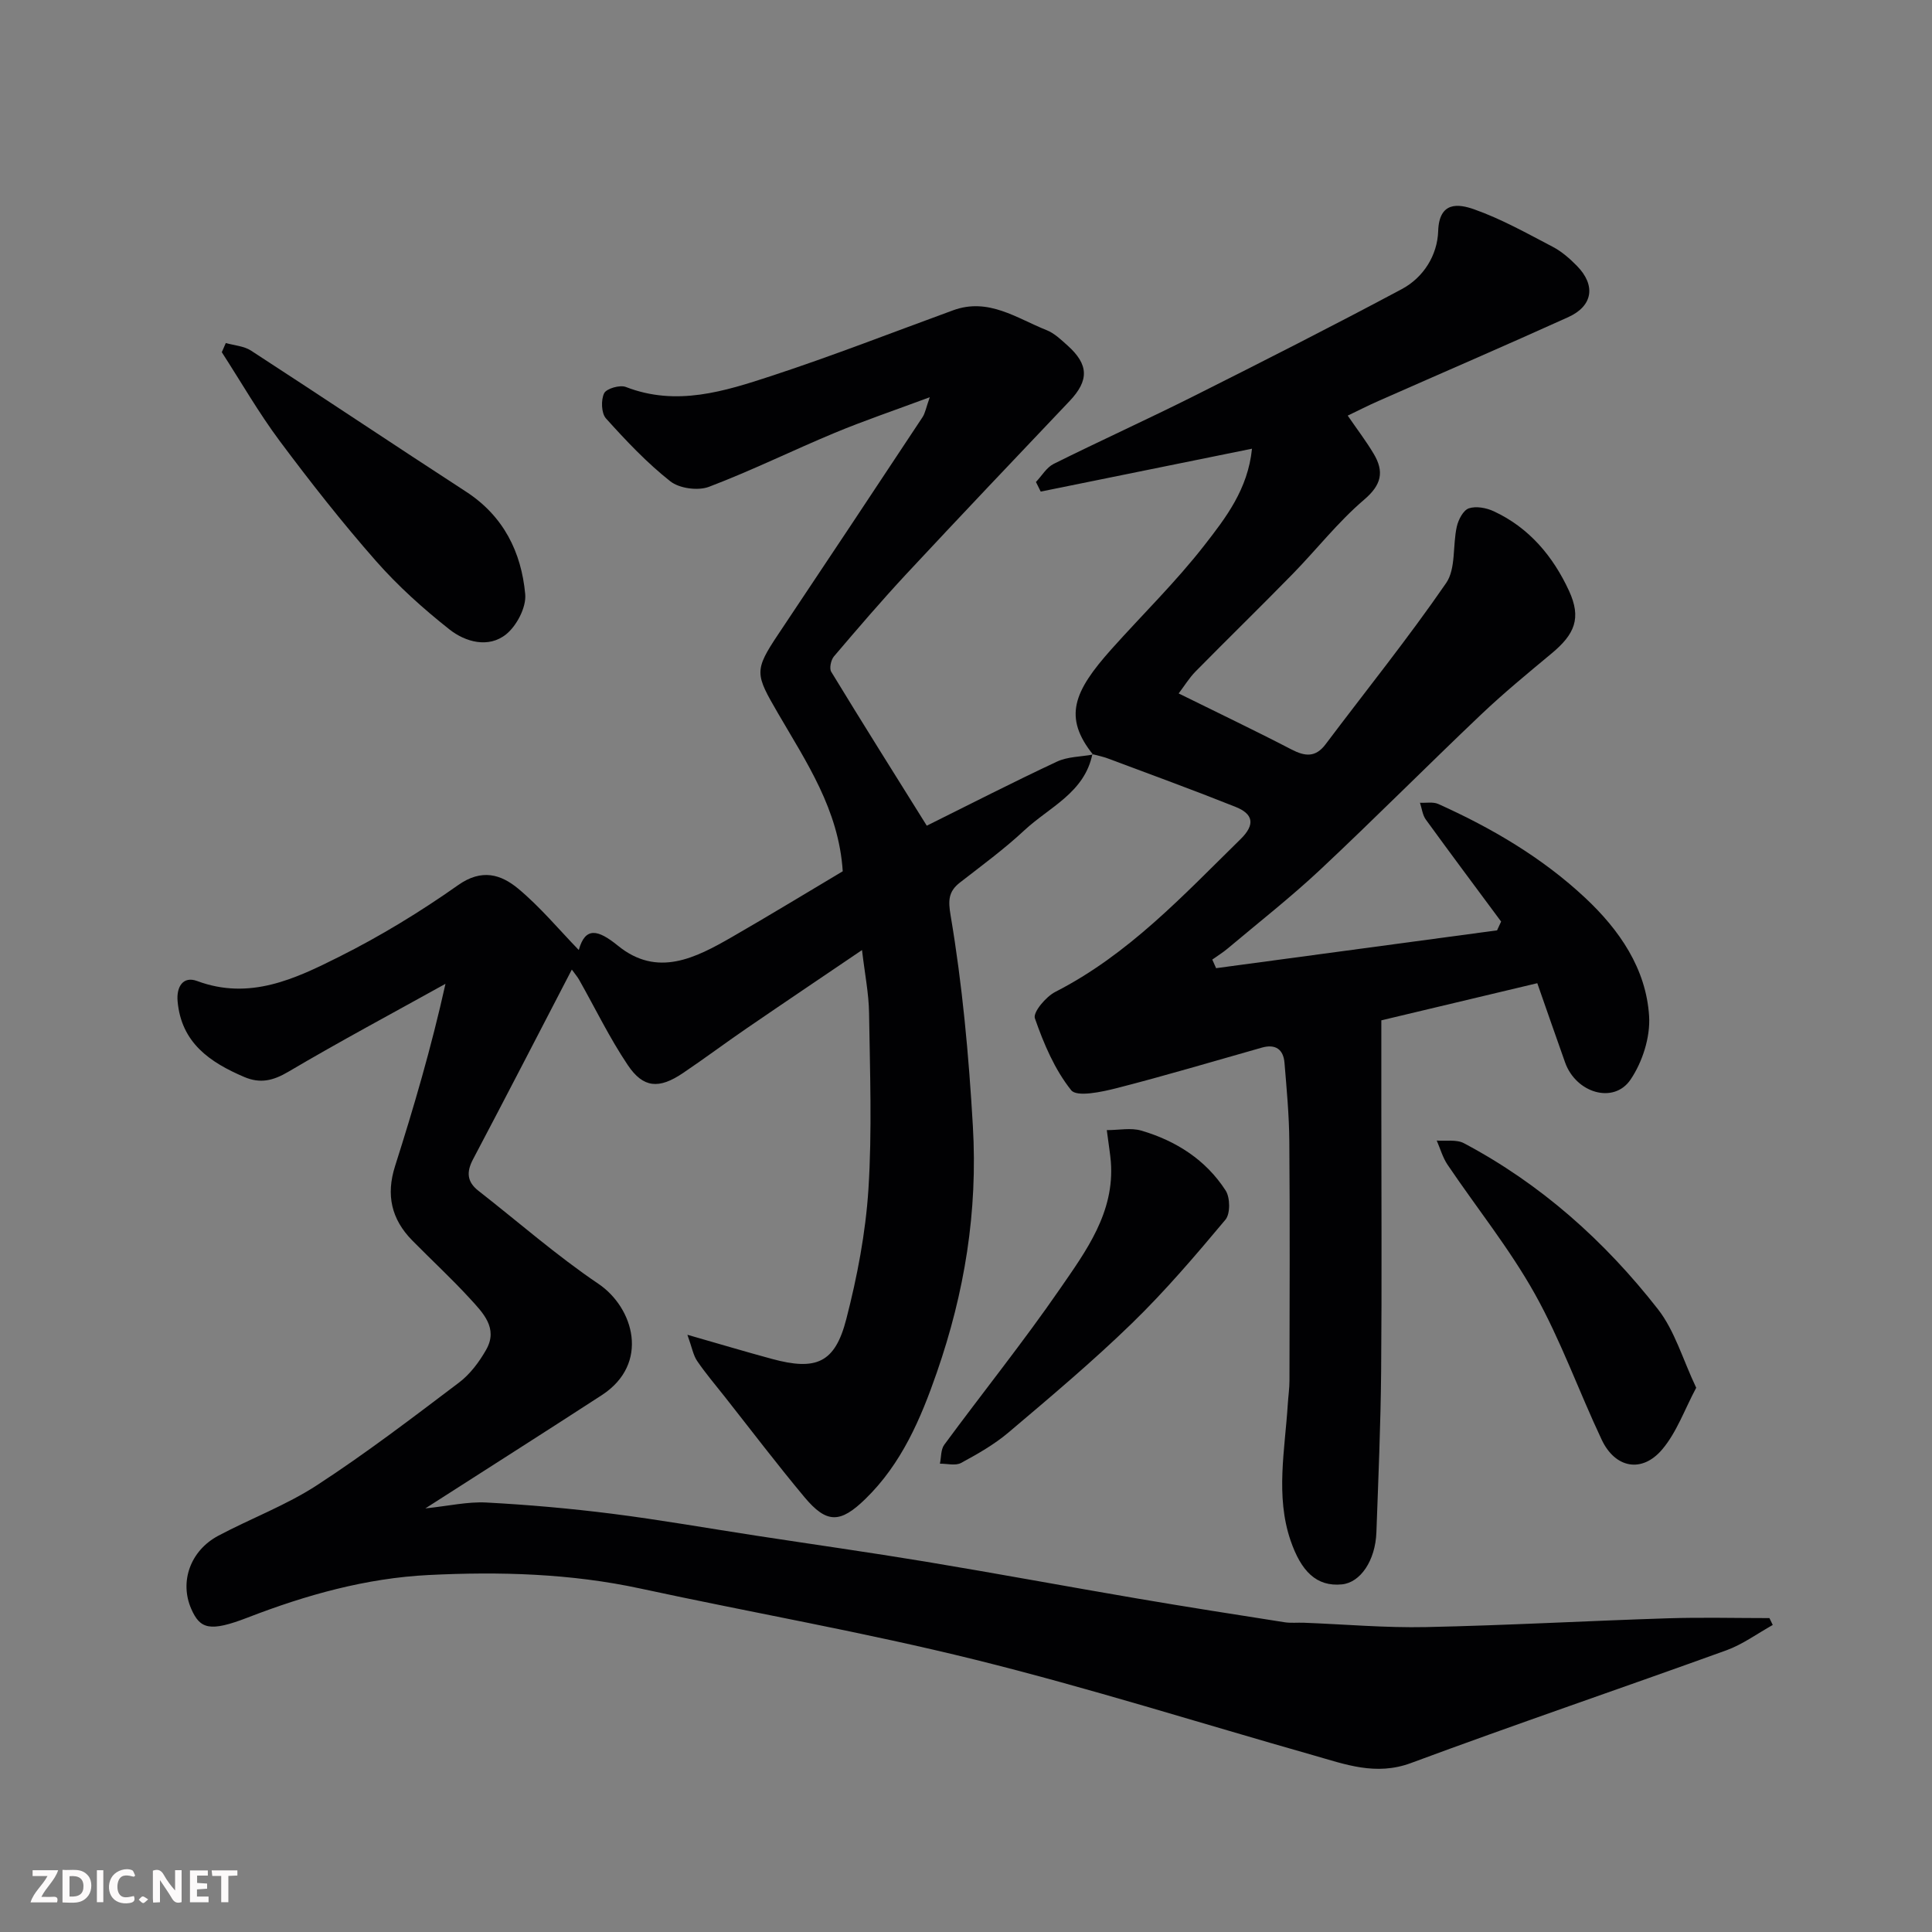
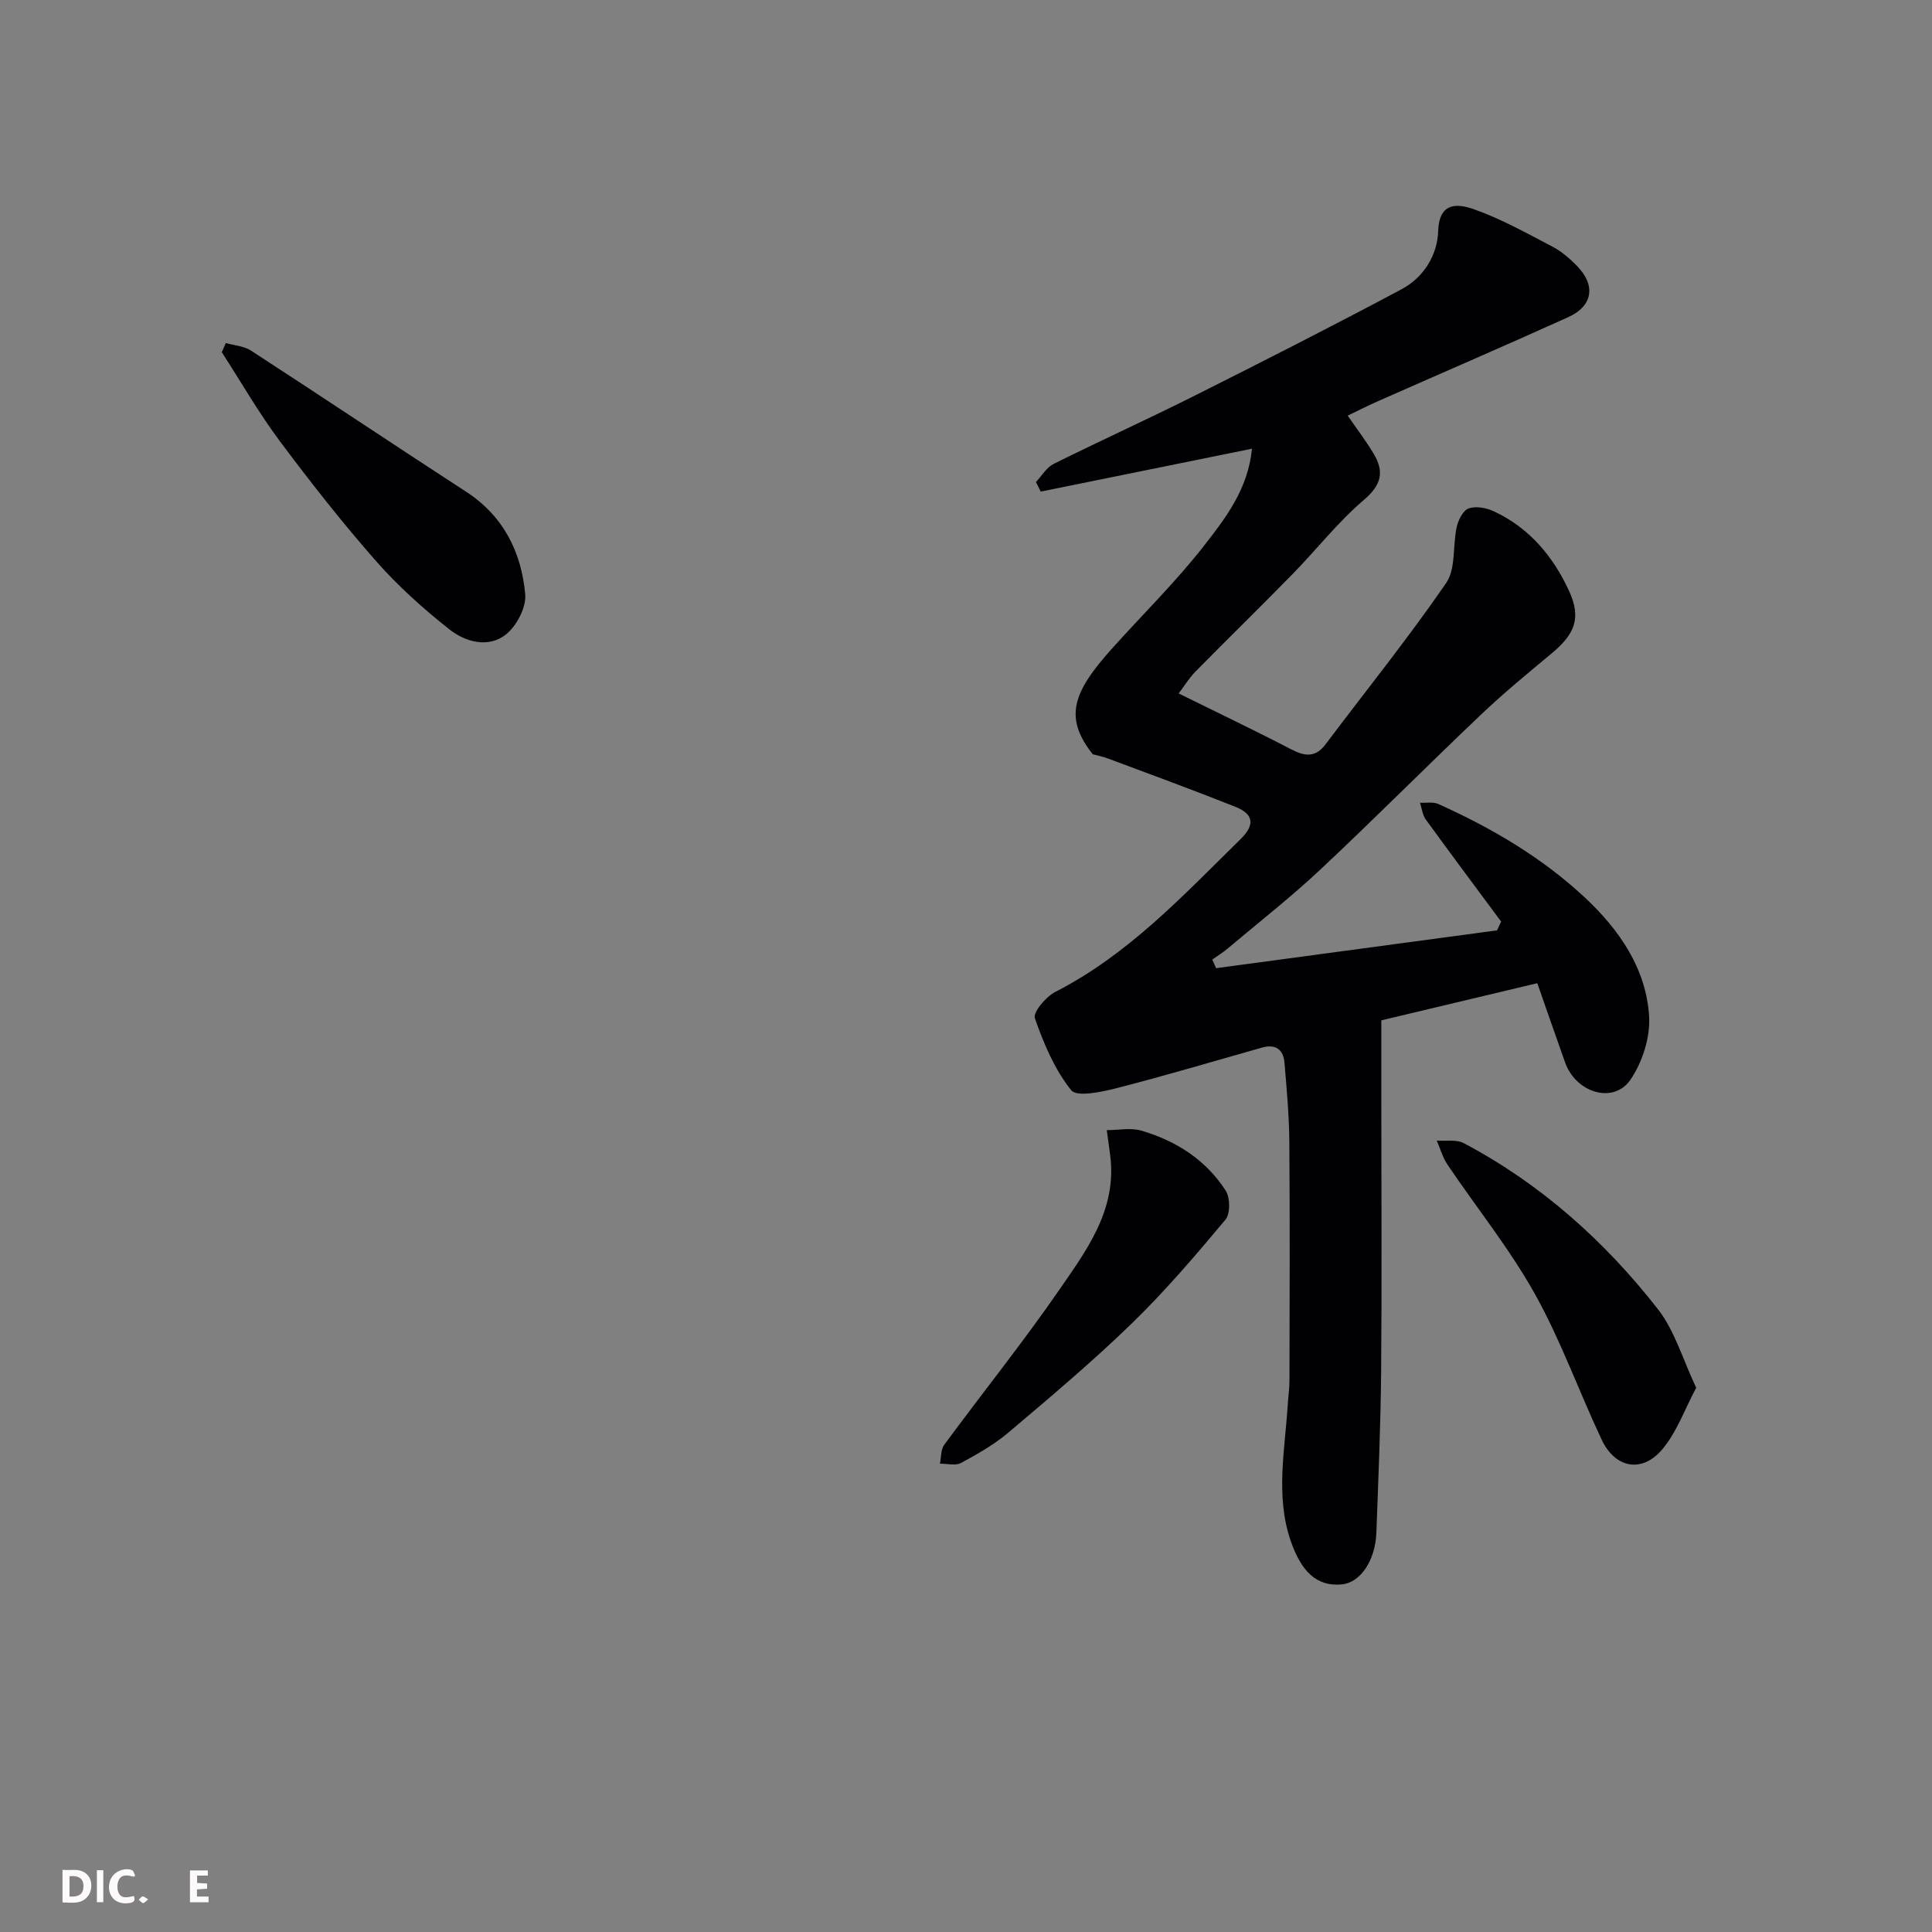
<svg xmlns="http://www.w3.org/2000/svg" enable-background="new 0 0 400 400" viewBox="0 0 400 400">
  <rect x="0" y="0" width="400" height="400" fill="#808080" stroke="none" />
-   <path d="m226.17 156.11c-1.61 8.01-8.93 10.99-14.09 15.8-4.18 3.9-8.84 7.31-13.36 10.83-2.39 1.86-2.42 3.75-1.91 6.77 2.44 14.42 3.76 28.94 4.61 43.6 1.04 17.81-1.73 34.52-7.45 51.02-3.33 9.6-7.31 18.94-14.83 26.24-5.18 5.03-7.98 5.12-12.61-.43-5.67-6.79-11.02-13.84-16.5-20.79-1.92-2.44-3.95-4.81-5.69-7.37-.82-1.2-1.07-2.79-2.02-5.43 6.67 1.91 12.05 3.52 17.47 4.99 9.19 2.5 13.08.86 15.42-8.21 2.27-8.8 4.01-17.89 4.59-26.94.77-12.12.31-24.32.13-36.48-.06-4.03-.88-8.04-1.46-13.01-8.42 5.71-16.17 10.92-23.87 16.2-4.44 3.04-8.75 6.27-13.22 9.28-4.92 3.32-8.19 3.12-11.4-1.66-3.77-5.61-6.74-11.76-10.08-17.67-.31-.56-.74-1.05-1.51-2.11-6.93 13.35-13.63 26.35-20.46 39.29-1.38 2.62-1.26 4.64 1.11 6.5 8.26 6.45 16.18 13.41 24.84 19.26 7.35 4.96 10.72 16.56.7 23.07-11.75 7.63-23.58 15.14-36.52 23.44 4.86-.51 8.76-1.42 12.61-1.22 8.69.46 17.38 1.23 26.02 2.32 10.05 1.27 20.03 3.04 30.04 4.57 11.63 1.78 23.28 3.43 34.89 5.35 14.64 2.43 29.24 5.14 43.88 7.64 10.14 1.73 20.3 3.32 30.46 4.91 1.3.2 2.66.05 3.99.1 8.43.32 16.88 1.08 25.3.9 16.71-.35 33.4-1.29 50.1-1.82 6.99-.22 13.99-.04 20.99-.04.23.47.46.95.69 1.42-3.19 1.78-6.22 4.02-9.61 5.25-21.73 7.86-43.61 15.29-65.27 23.33-7.31 2.71-13.65.27-20.27-1.61-23.31-6.62-46.44-13.94-69.95-19.77-22.91-5.68-46.21-9.74-69.29-14.73-14.51-3.14-29.21-3.54-43.88-2.81-12.92.64-25.34 4.11-37.46 8.8-7.87 3.04-9.88 2.39-11.71-1.8-2.45-5.61-.2-12.05 5.62-15.14 6.76-3.59 14.06-6.31 20.44-10.47 10.12-6.59 19.74-13.94 29.38-21.23 2.29-1.73 4.19-4.27 5.63-6.81 2.54-4.48-.7-7.67-3.37-10.59-3.82-4.17-8-8.02-11.97-12.06-4.29-4.38-5.43-9.39-3.53-15.35 3.88-12.2 7.49-24.49 10.44-37.75-10.86 6.03-21.83 11.89-32.52 18.2-3.17 1.87-5.83 2.5-9.16 1.08-7.11-3.04-13.01-7.07-13.78-15.66-.27-3.01 1.13-5.28 4.05-4.2 10.86 4.04 20.26-.44 29.36-5 8.57-4.29 16.85-9.34 24.69-14.87 4.88-3.44 8.85-2.21 12.41.74 4.56 3.79 8.41 8.44 12.55 12.71 1.34-4.83 3.93-4.29 8.11-.89 8.17 6.65 16.07 2.53 23.62-1.81 7.76-4.47 15.41-9.13 22.92-13.6-.82-12.76-7.54-22.61-13.39-32.69-4.73-8.16-5.04-8.8.11-16.49 9.97-14.92 19.9-29.87 29.8-44.84.55-.84.72-1.93 1.5-4.13-7.33 2.73-13.58 4.84-19.66 7.37-8.73 3.63-17.23 7.83-26.06 11.18-2.27.86-6.12.34-8-1.14-4.85-3.83-9.17-8.41-13.32-13.02-.97-1.08-1.06-3.82-.38-5.21.48-.98 3.27-1.78 4.5-1.3 10.48 4.07 20.42.9 30.17-2.3 12.65-4.15 25.07-9.01 37.59-13.58 7.31-2.67 13.15 1.65 19.34 4.11 1.62.64 3 1.98 4.34 3.18 4.43 3.96 4.46 7.25.43 11.5-11.3 11.9-22.6 23.79-33.78 35.79-5.16 5.55-10.1 11.31-15.01 17.08-.62.73-1 2.48-.56 3.19 6.43 10.57 13.02 21.03 19.78 31.86 8.8-4.37 17.8-8.98 26.94-13.26 2.24-1.05 4.98-1.01 7.49-1.47.02.05-.14-.11-.14-.11z" fill="#010103" />
  <path d="m226.33 156.27c-6.24-7.77-4.08-13.06 3.77-21.85 6.43-7.19 13.38-13.97 19.28-21.56 4.38-5.63 8.99-11.56 9.83-19.96-15.01 3.05-29.37 5.96-43.74 8.88-.33-.66-.66-1.33-.99-1.99 1.21-1.27 2.19-3 3.66-3.74 9.62-4.79 19.43-9.23 29.04-14.05 14.42-7.24 28.81-14.54 43.04-22.14 4.51-2.41 7.38-7.02 7.54-12.02.2-6.24 4.27-5.62 7.42-4.51 5.65 1.99 10.96 4.98 16.3 7.77 1.85.97 3.53 2.44 5.01 3.95 3.94 4.02 3.32 8.29-1.8 10.61-13.06 5.91-26.24 11.59-39.35 17.38-2.07.91-4.08 1.94-6.31 3.01 1.95 2.84 3.81 5.27 5.37 7.89 2.21 3.7 1.66 6.43-1.99 9.53-5.38 4.59-9.81 10.28-14.78 15.37-6.64 6.79-13.44 13.42-20.11 20.19-1.29 1.31-2.27 2.93-3.49 4.54 8.09 4 15.77 7.66 23.32 11.58 2.84 1.48 5.02 1.72 7.11-1.07 8.35-11.1 17.08-21.94 24.95-33.37 2.04-2.97 1.33-7.77 2.2-11.66.32-1.44 1.33-3.4 2.49-3.8 1.5-.51 3.64-.11 5.18.61 7.33 3.4 12.29 9.36 15.57 16.47 2.61 5.66 1.18 8.98-3.61 12.96-4.93 4.1-9.9 8.19-14.55 12.6-11.2 10.64-22.09 21.61-33.35 32.17-6.11 5.72-12.72 10.9-19.14 16.3-1 .85-2.14 1.54-3.21 2.31.26.59.53 1.19.79 1.78l58.17-7.83c.28-.61.56-1.21.84-1.82-5.21-7.03-10.45-14.04-15.59-21.12-.69-.95-.82-2.31-1.21-3.48 1.28.07 2.72-.23 3.8.26 11.1 4.99 21.56 11.14 30.45 19.47 7.03 6.59 12.58 14.6 13.19 24.47.27 4.34-1.38 9.49-3.85 13.13-3.48 5.12-11.29 2.76-13.54-3.55-1.96-5.49-3.86-11.01-5.76-16.42-11.44 2.72-22.27 5.3-32.29 7.69v17.69c0 18.33.12 36.66-.04 54.99-.1 11.1-.58 22.2-.98 33.3-.21 5.91-3.33 10.43-7.15 10.8-5.25.51-8.44-2.69-10.64-9.14-3.12-9.17-1.15-18.73-.56-28.13.1-1.65.35-3.29.35-4.93.03-16.5.1-32.99-.03-49.49-.04-5.44-.55-10.87-1-16.3-.23-2.79-1.87-3.94-4.69-3.14-10.01 2.83-19.98 5.81-30.06 8.39-3.1.79-8.24 1.89-9.41.43-3.42-4.28-5.69-9.64-7.52-14.9-.43-1.23 2.28-4.47 4.23-5.46 15.15-7.74 26.48-19.98 38.36-31.63 3.13-3.07 2.57-5.24-1.06-6.68-8.75-3.49-17.6-6.72-26.42-10.02-1.05-.39-2.16-.61-3.23-.9.03-.02.19.14.19.14z" fill="#010103" />
  <path d="m46.75 71.02c1.75.5 3.76.62 5.22 1.57 14.88 9.66 29.63 19.54 44.51 29.2 7.76 5.04 11.46 12.5 12.26 21.23.25 2.7-1.76 6.55-3.97 8.32-3.63 2.9-8.39 1.6-11.71-1.02-5.42-4.28-10.65-8.98-15.21-14.16-7.01-7.97-13.59-16.35-19.94-24.86-4.36-5.85-8.02-12.24-11.99-18.38.28-.64.56-1.27.83-1.9z" fill="#010103" />
  <path d="m229.15 233.98c2.51 0 4.99-.53 7.14.1 7.19 2.11 13.36 6.04 17.47 12.41.94 1.46.99 4.81-.05 6.04-6.18 7.38-12.46 14.75-19.36 21.45-8.14 7.91-16.86 15.24-25.53 22.58-2.96 2.51-6.43 4.48-9.85 6.33-1.15.62-2.89.13-4.37.15.28-1.32.17-2.93.9-3.92 7.94-10.79 16.35-21.25 23.95-32.27 5.42-7.86 11.34-15.83 10.54-26.31-.13-1.59-.4-3.18-.84-6.56z" fill="#010103" />
  <path d="m351.18 287.32c-2.4 4.49-4.03 9.22-7.05 12.78-4.2 4.95-9.74 3.87-12.52-2.03-4.73-10.02-8.46-20.57-13.85-30.21-5.23-9.35-12.05-17.81-18.07-26.73-1-1.49-1.5-3.32-2.23-4.99 1.89.15 4.09-.27 5.63.55 15.94 8.45 29.16 20.27 40.18 34.38 3.47 4.45 5.11 10.34 7.91 16.25z" fill="#010103" />
  <g fill="#fcfafa">
-     <path d="m37.59 393.81c-.92.31-1.52.05-2-.78-.7-1.2-1.52-2.34-2.47-3.78v4.59c-.55.03-.95.05-1.41.07-.03-.37-.06-.64-.06-.91 0-1.91 0-3.81 0-5.7 1.13-.41 1.77-.03 2.29.91.62 1.11 1.38 2.14 2.31 3.19v-4.2h1.35v6.61z" />
    <path d="m12.94 393.88v-6.75c1.9.19 3.93-.54 5.37 1.29.8 1.01.78 2.88.03 3.97-1.37 1.97-3.4 1.51-5.4 1.49m1.45-1.22c2.04.12 2.92-.58 2.89-2.21-.03-1.51-.98-2.19-2.89-2z" />
-     <path d="m11.81 393.87h-5.49c.68-2.18 2.47-3.48 3.51-5.45h-3.08v-1.21h5.29c-.71 2.13-2.44 3.48-3.47 5.51.86 0 1.63.04 2.39-.01.79-.05 1.14.21.85 1.16" />
    <path d="m39.33 393.86v-6.61h3.7v1.07h-2.22v1.52c.68.04 1.34.09 2.07.13v1.07c-.72.05-1.38.09-2.1.14v1.48h2.4v1.19h-3.84z" />
    <path d="m27.71 388.56c-1.15-.3-2.46-.61-3.1.64-.37.73-.41 1.93-.06 2.67.63 1.35 1.99.93 3.17.68.35.94-.01 1.32-.93 1.46-1.62.25-3.05-.27-3.76-1.48-.73-1.24-.6-3.03.31-4.17.88-1.11 2.71-1.7 4-1.16.32.13.44.74.65 1.12-.1.08-.19.16-.28.24" />
-     <path d="m49.15 387.24v1.07c-.59.02-1.17.05-1.87.08v5.44h-1.48v-5.44h-1.85c-.05-.4-.08-.73-.13-1.15z" />
    <path d="m20.06 387.21h1.33v6.62h-1.33z" />
    <path d="m30.68 393.25c-.49.38-.8.79-1.05.76-.32-.05-.6-.45-.9-.7.26-.24.51-.64.8-.67.29-.04.62.3 1.15.61" />
  </g>
</svg>